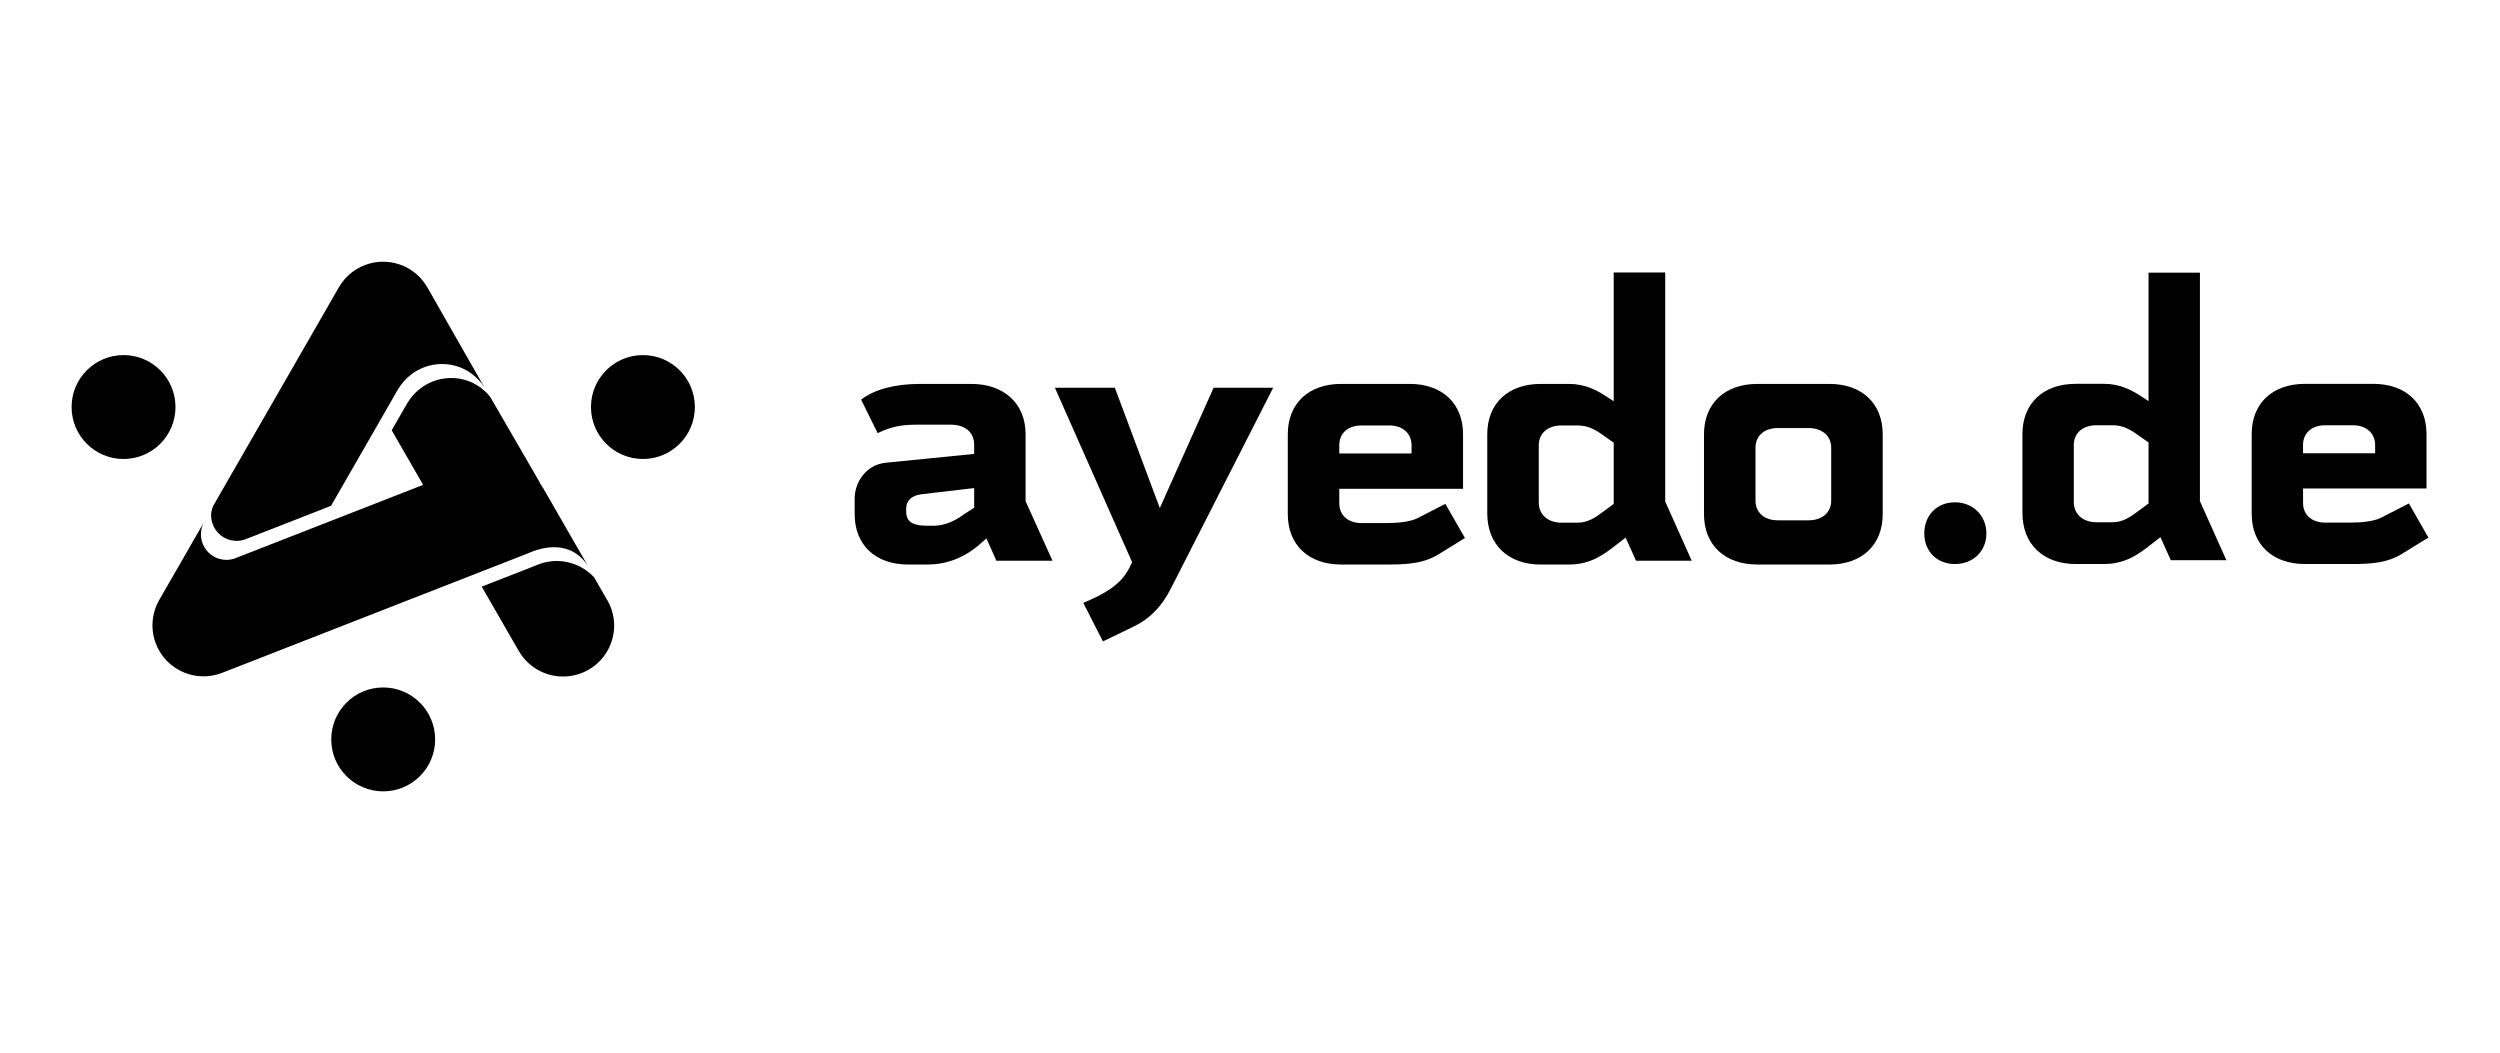
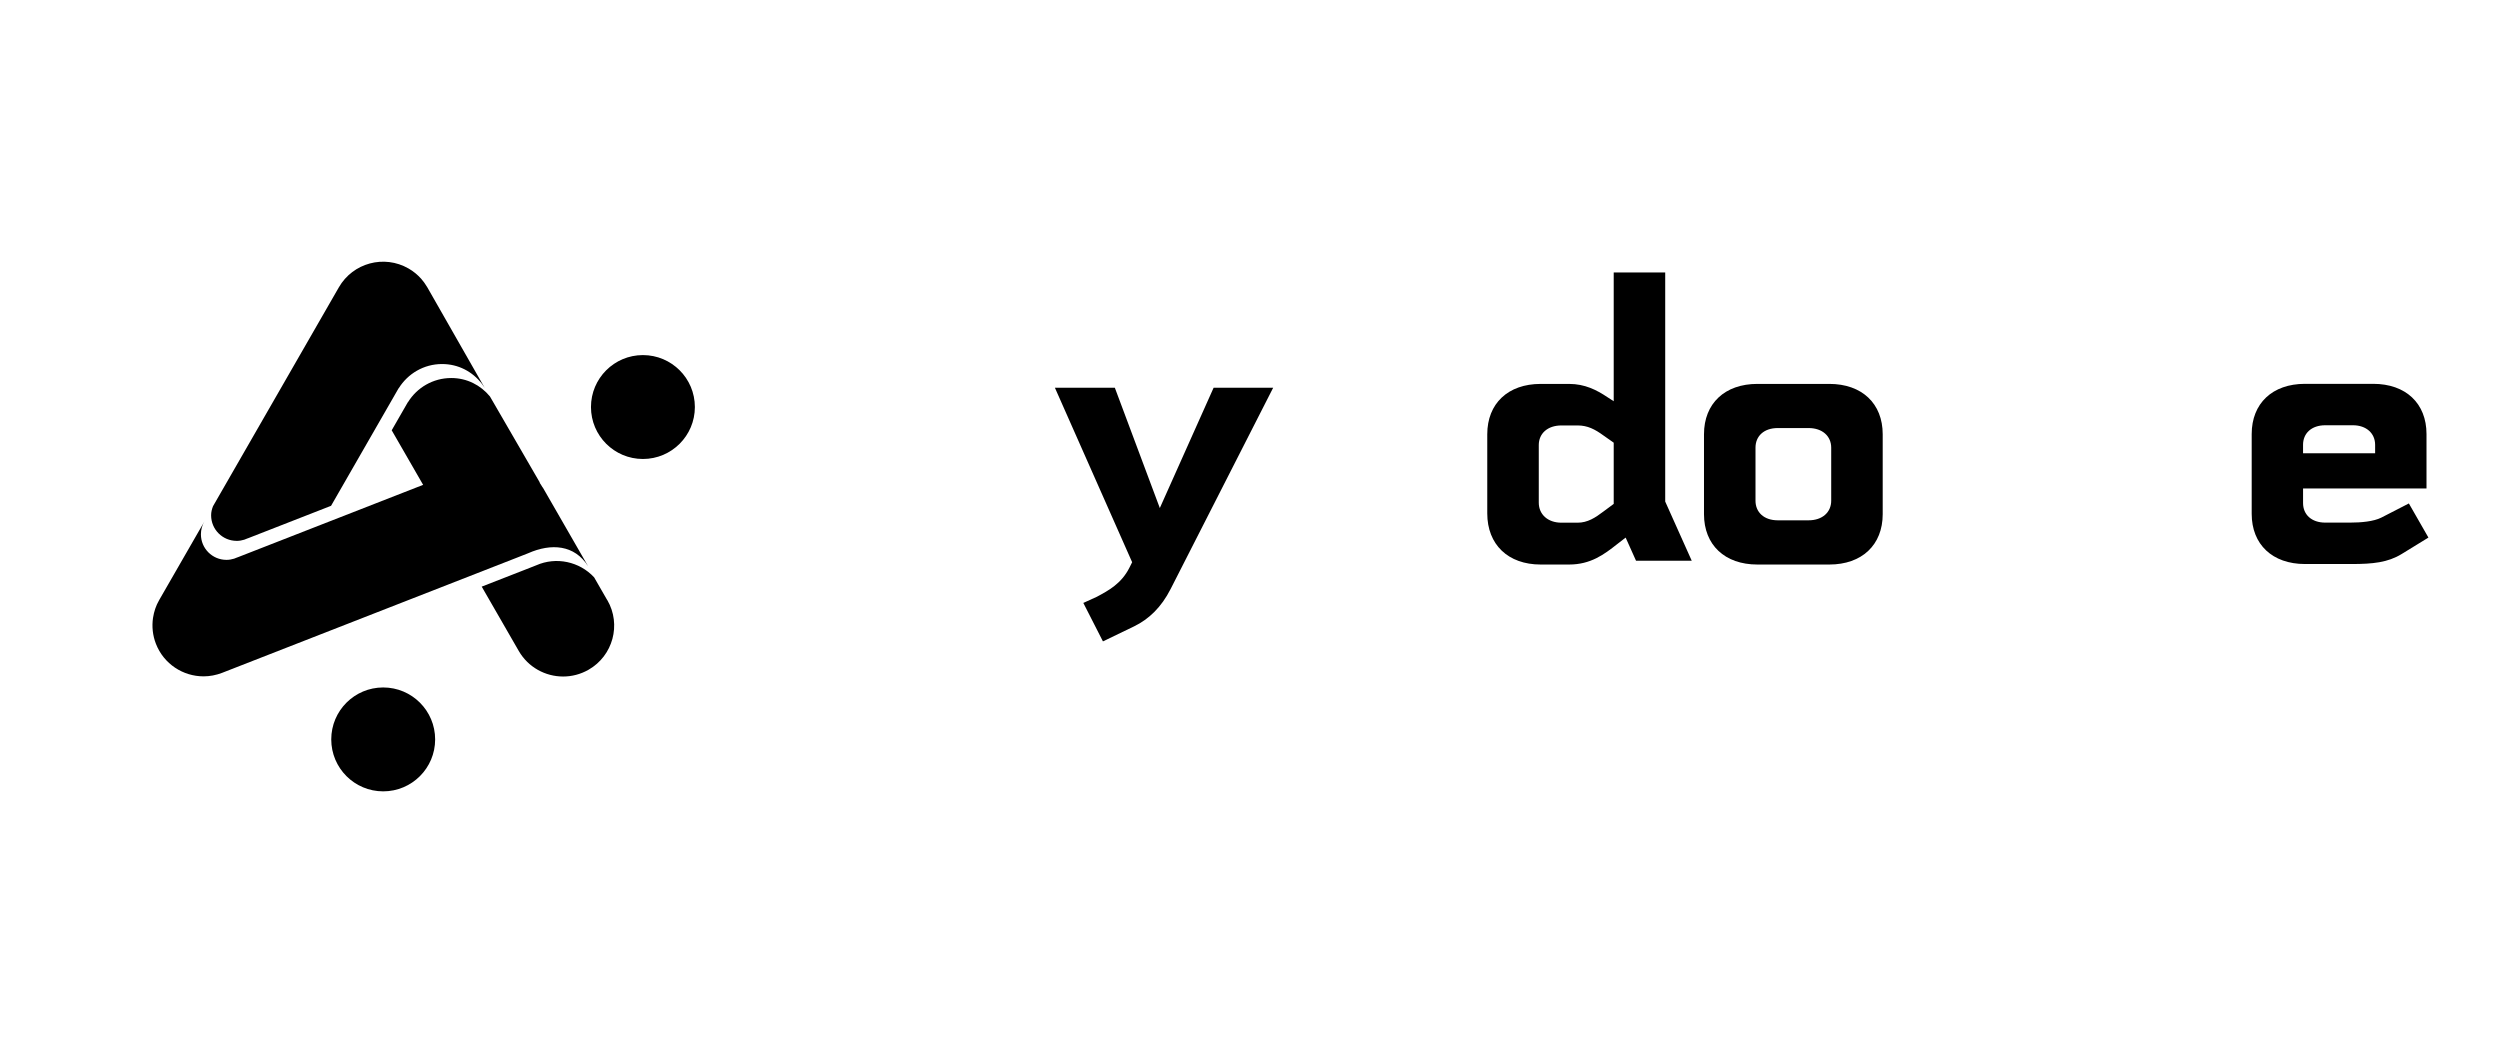
<svg xmlns="http://www.w3.org/2000/svg" id="Ebene_2" viewBox="0 0 3015.02 1270.01">
  <defs>
    <style>.cls-1{fill:none;}.cls-2{fill-rule:evenodd;}</style>
  </defs>
  <g id="Ebene_2-2">
    <g id="Ebene_2-2">
      <path d="m732.37,723.83l-15.87-27.59c-17.65-18.96-45.62-25.12-69.74-14.49h0l-14.49,5.7c-.15,0-.23.15-.39.15l-50.93,19.88,44.69,77.59c11.4,19.73,32.13,30.82,53.48,30.82,10.4,0,20.96-2.62,30.67-8.17,29.51-16.88,39.68-54.48,22.73-83.84l-.15-.08Z" />
      <path d="m285.37,652.32c3.24,0,6.32-.54,9.25-1.46l4.08-1.62h.15l100.4-39.22,81.52-141.86h.15c10.86-17.41,30.13-29.13,52.17-29.13,19.73,0,36.68,9.17,47.93,23.66.23.31.46.62.69,1,.85,1.16,1.7,2.31,2.47,3.54.15.31.39.54.54.85h0l-69.35-121.52c-.15-.23-.31-.39-.39-.62-.69-1.23-1.46-2.39-2.31-3.54-.39-.54-.69-1.08-1.08-1.62-.85-1.16-1.77-2.23-2.7-3.39-.31-.39-.62-.77-.92-1.16h0c-4.32-4.78-9.32-9.02-15.26-12.41-29.51-16.95-67.12-6.78-84.07,22.73l-151.72,263.91c-1.39,3.47-2.31,7.09-2.31,11.02,0,17.03,13.79,30.82,30.82,30.82h-.08Z" />
      <path d="m654.39,587.9c-1.16-2.23-2.62-4.24-3.93-6.24.23.31.62.54.85.77l-60.41-104.26c-11.25-13.64-27.66-22.27-46.7-22.27-22.04,0-41.38,11.64-52.17,29.13h-.15l-19.49,33.9,37.91,65.81-223.69,87.38h-.15l-4.08,1.62c-2.93.92-6.01,1.46-9.25,1.46-17.03,0-30.82-13.79-30.82-30.82,0-5.7,1.54-11.02,4.24-15.57h0l-54.48,94.7c0,.08-.08.23-.15.31-.54,1-1,2-1.54,2.93-.39.77-.77,1.54-1.16,2.31-.54,1.16-.92,2.31-1.39,3.47-.23.62-.46,1.23-.69,1.85-.54,1.54-1,3.16-1.39,4.78,0,.23-.15.39-.15.62-.46,1.77-.77,3.62-1.08,5.47h0c-1.46,10.25-.46,20.96,3.54,31.21,9.48,24.35,32.75,39.22,57.41,39.22,7.47,0,15.03-1.39,22.42-4.24l354.22-138.39s.23-.08.39-.15l14.49-5.7h0c27.74-12.25,55.94-10.33,72.28,15.72l-54.79-95.24-.08.23Z" />
      <path class="cls-2" d="m775.37,553.54c34.6,0,62.65-28.05,62.65-62.65s-28.05-62.65-62.65-62.65-62.65,28.05-62.65,62.65,28.05,62.65,62.65,62.65h0Z" />
      <path class="cls-2" d="m462.14,954.38c34.6,0,62.65-28.05,62.65-62.65s-28.05-62.65-62.65-62.65-62.65,28.05-62.65,62.65,28.05,62.65,62.65,62.65h0Z" />
-       <path class="cls-2" d="m148.99,553.54c34.6,0,62.65-28.05,62.65-62.65s-28.05-62.65-62.65-62.65-62.65,28.05-62.65,62.65,28.05,62.65,62.65,62.65h0Z" />
-       <path d="m1189.7,649.32l-10.63,9.25c-15.8,12.95-35.68,22.27-61.18,22.27h-22.73c-39.38,0-64.42-23.66-64.42-60.72v-19.03c0-18.57,12.95-40.76,37.99-43.07l106.11-10.63v-11.1c0-14.33-10.17-24.12-28.28-24.12h-41.69c-19.96,0-31.98,3.24-46.39,10.17l-19.96-40.3c14.33-11.56,39.38-19.03,70.43-19.03h62.57c39.38,0,65.34,23.66,65.34,60.72v80.68l32.44,71.82h-67.65l-12.02-26.89h.08Zm-14.79-60.72l-63.03,7.4c-12.95,1.39-19.03,8.32-19.03,17.18v3.7c0,13.41,9.25,17.18,25.97,17.18h7.4c12.02,0,25.51-5.55,35.68-13.41l12.95-8.32v-23.66l.08-.08Z" />
      <path d="m1411.69,710.5c-11.1,21.81-25.97,36.14-44,44.92l-37.53,18.11-23.66-46.39,16.26-7.4c13.87-7.4,29.67-15.8,39.38-35.21l3.24-6.47-93.16-210.44h72.28l54.25,145.1,64.88-145.1h71.82s-123.75,242.88-123.75,242.88Z" />
-       <path d="m1734.32,668.81c-16.72,10.17-34.75,12.02-60.26,12.02h-56.56c-39.38,0-64.42-23.66-64.42-60.72v-96.4c0-37.06,25.04-60.72,64.42-60.72h82.53c39.38,0,64.42,23.66,64.42,60.72v65.81h-149.26v17.65c0,13.87,10.17,23.66,26.89,23.66h29.67c13.87,0,28.74-1.39,37.99-6.01l33.36-17.18,23.66,41.22-32.44,19.96h0Zm-119.13-132.07v10.17h87.15v-10.17c0-13.87-10.63-23.66-26.89-23.66h-33.36c-16.72,0-26.89,9.71-26.89,23.66h0Z" />
      <path d="m1960.48,648.39l-10.17,7.86c-15.8,12.48-31.98,24.58-57.95,24.58h-34.29c-39.38,0-64.42-24.12-64.42-61.64v-95.47c0-37.06,25.04-60.72,64.42-60.72h34.29c19.03,0,33.36,7.4,45.93,15.8l7.86,5.09v-155.27h62.11v276.24l31.98,71.35h-67.19l-12.48-27.82h-.08Zm-14.33-114.5l-12.48-8.78c-10.17-7.4-19.03-12.02-31.05-12.02h-19.49c-16.72,0-27.35,9.71-27.35,23.66v69.5c0,13.87,10.63,24.12,27.35,24.12h19.49c12.02,0,21.34-6.01,31.05-13.41l12.48-9.25v-73.82Z" />
      <path d="m2055.03,620.11v-96.4c0-37.06,25.04-60.72,64.42-60.72h86.69c39.38,0,64.42,23.66,64.42,60.72v96.4c0,37.06-25.04,60.72-64.42,60.72h-86.69c-39.38,0-64.42-23.66-64.42-60.72Zm153.42-16.26v-63.96c0-13.87-10.63-23.66-27.35-23.66h-37.06c-16.72,0-26.89,9.71-26.89,23.66v63.96c0,13.87,10.17,23.66,26.89,23.66h37.06c16.72,0,27.35-9.71,27.35-23.66Z" />
-       <path d="m2395.61,643.23c0,21.73-16.18,36.99-37.91,36.99s-36.99-15.26-36.99-36.99,15.26-37.45,36.99-37.45,37.91,16.18,37.91,37.45Z" />
-       <path d="m2605.51,647.85l-10.17,7.86c-15.72,12.48-31.9,24.5-57.79,24.5h-34.21c-39.3,0-64.26-24.04-64.26-61.49v-95.24c0-36.99,24.97-60.57,64.26-60.57h34.21c18.96,0,33.29,7.4,45.77,15.72l7.86,5.09v-154.88h61.95v275.55l31.9,71.2h-67.04s-12.48-27.74-12.48-27.74Zm-14.33-114.2l-12.48-8.78c-10.17-7.4-18.96-12.02-30.98-12.02h-19.42c-16.64,0-27.28,9.71-27.28,23.58v69.35c0,13.87,10.63,24.04,27.28,24.04h19.42c12.02,0,21.27-6.01,30.98-13.41l12.48-9.25s0-73.51,0-73.51Z" />
      <path d="m2896.32,668.2c-16.64,10.17-34.67,12.02-60.1,12.02h-56.4c-39.3,0-64.26-23.58-64.26-60.57v-96.17c0-36.99,24.97-60.57,64.26-60.57h82.3c39.3,0,64.26,23.58,64.26,60.57v65.65h-148.87v17.57c0,13.87,10.17,23.58,26.82,23.58h29.59c13.87,0,28.66-1.39,37.91-6.01l33.29-17.11,23.58,41.15s-32.36,19.88-32.36,19.88Zm-118.82-131.76v10.17h86.92v-10.17c0-13.87-10.63-23.58-26.82-23.58h-33.29c-16.64,0-26.82,9.71-26.82,23.58h0Z" />
    </g>
    <rect class="cls-1" width="3015.02" height="1270.01" />
  </g>
</svg>